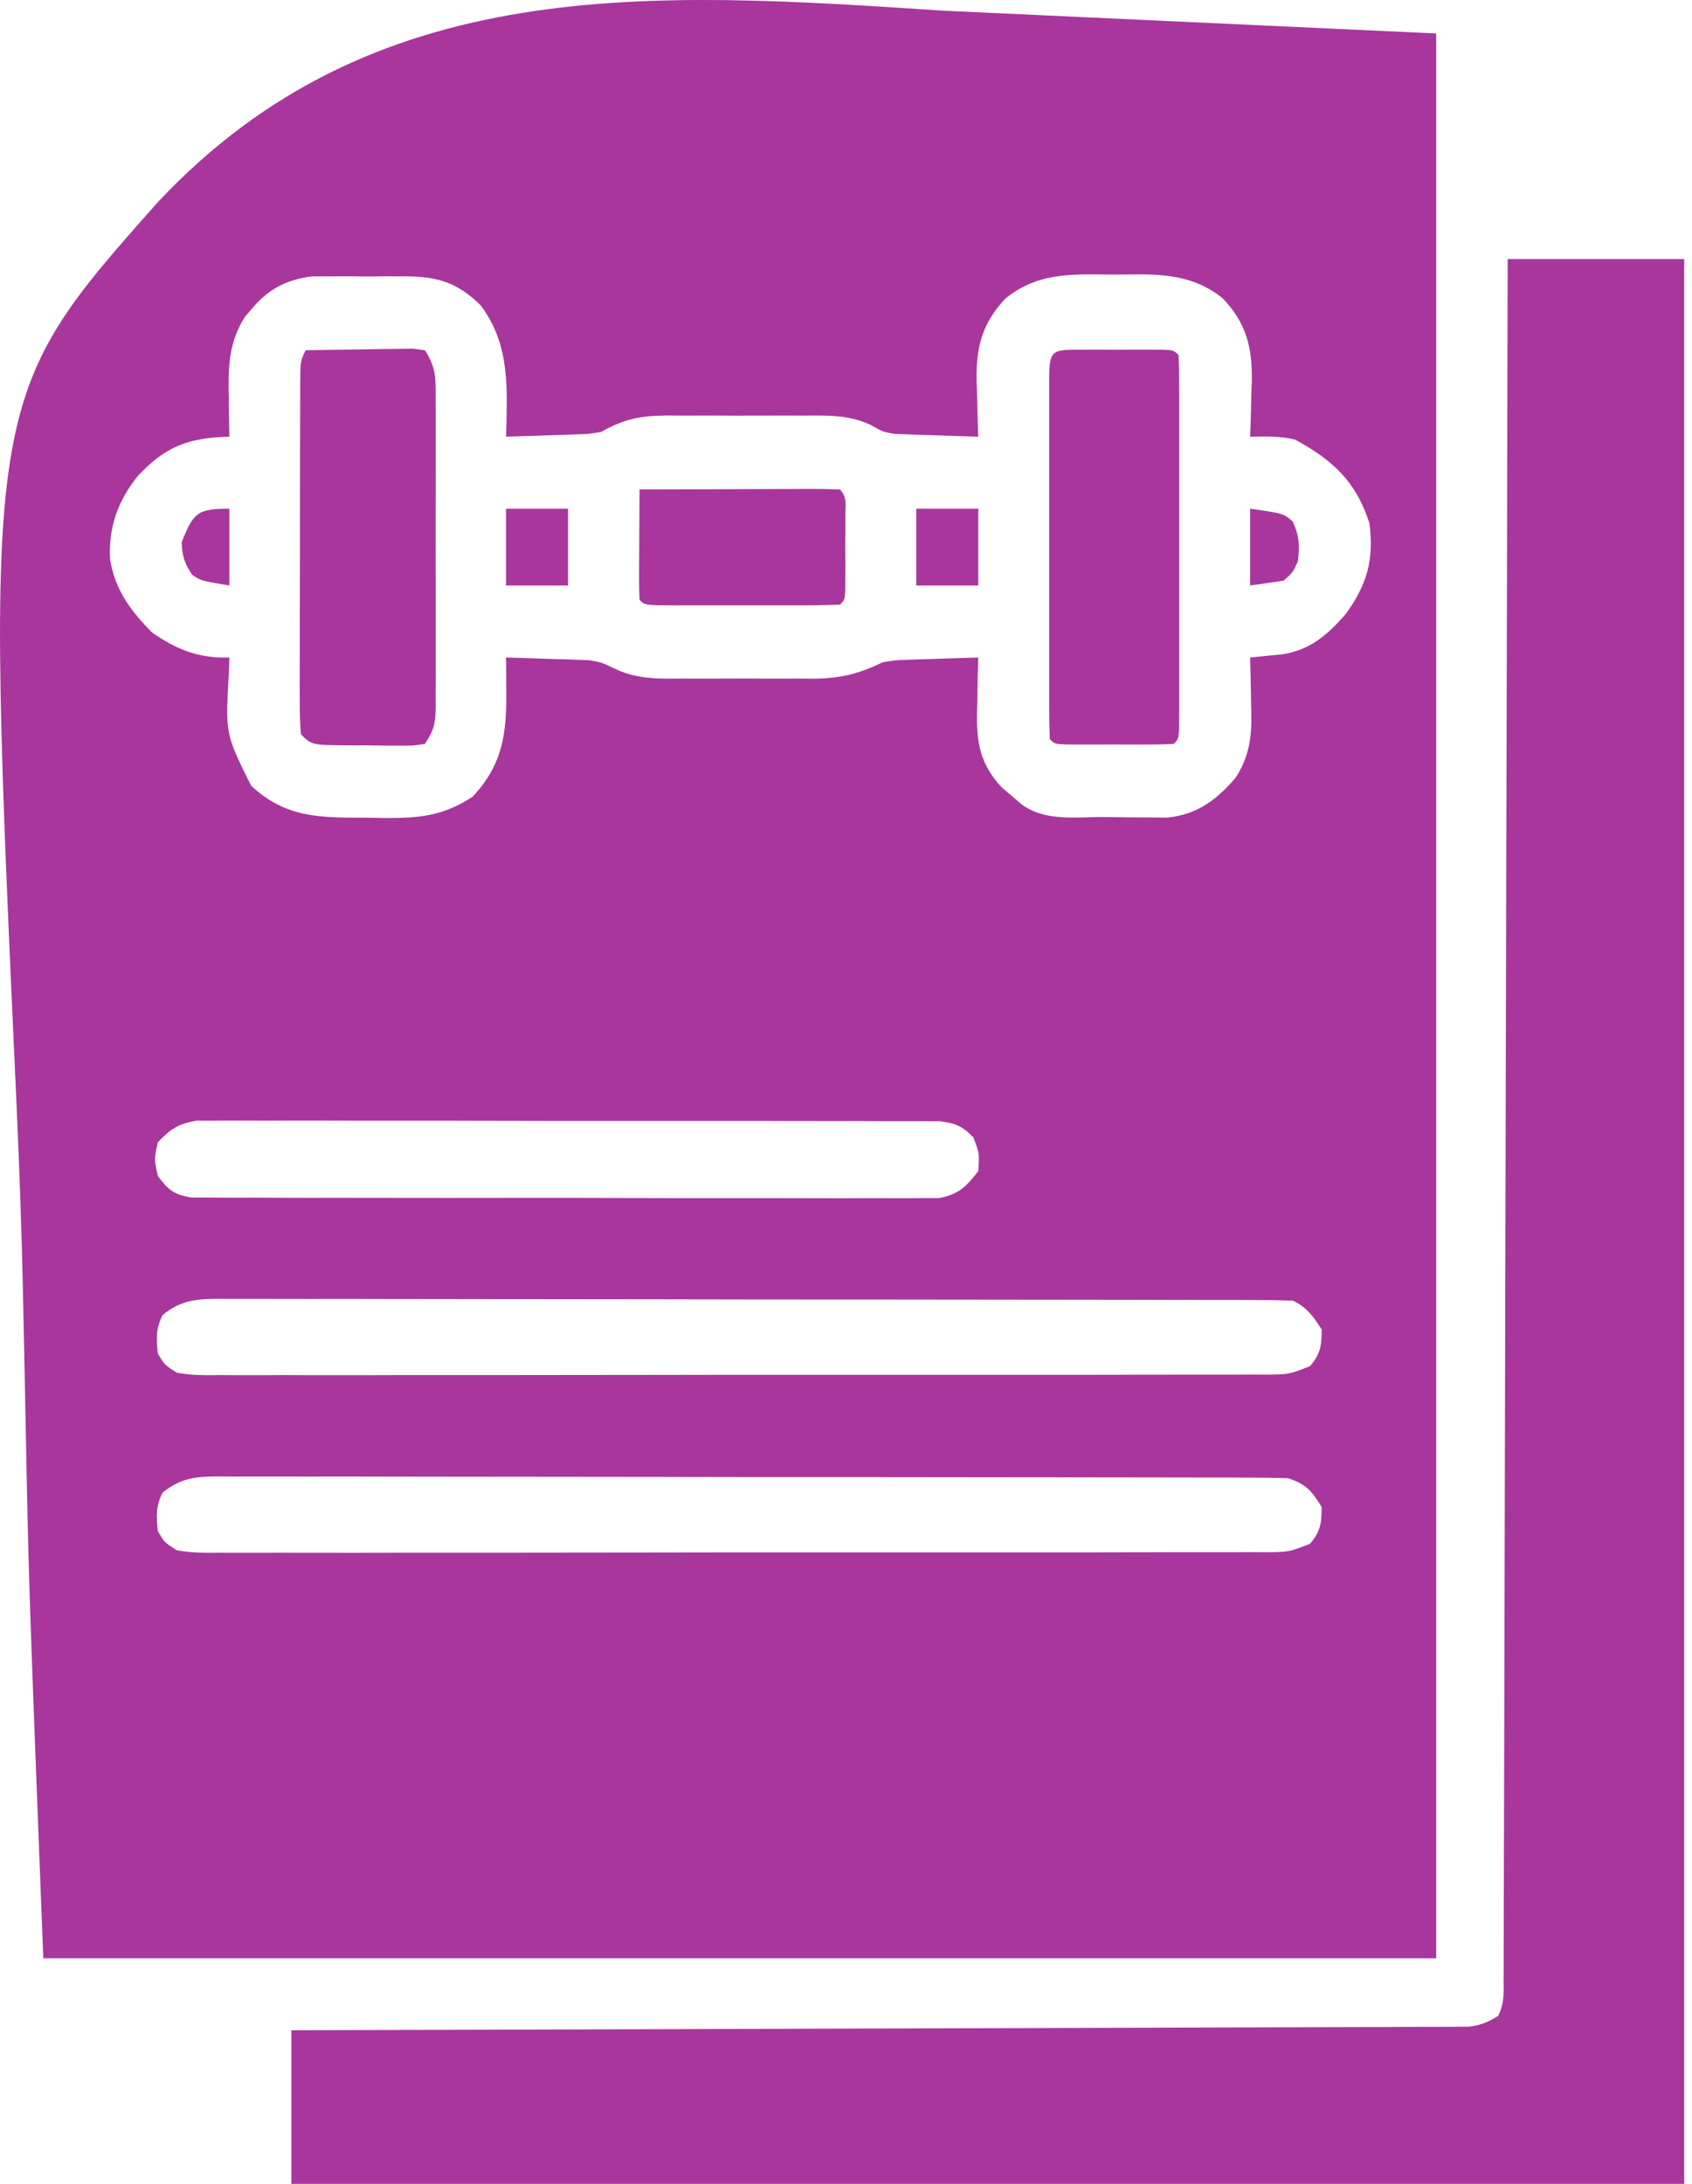
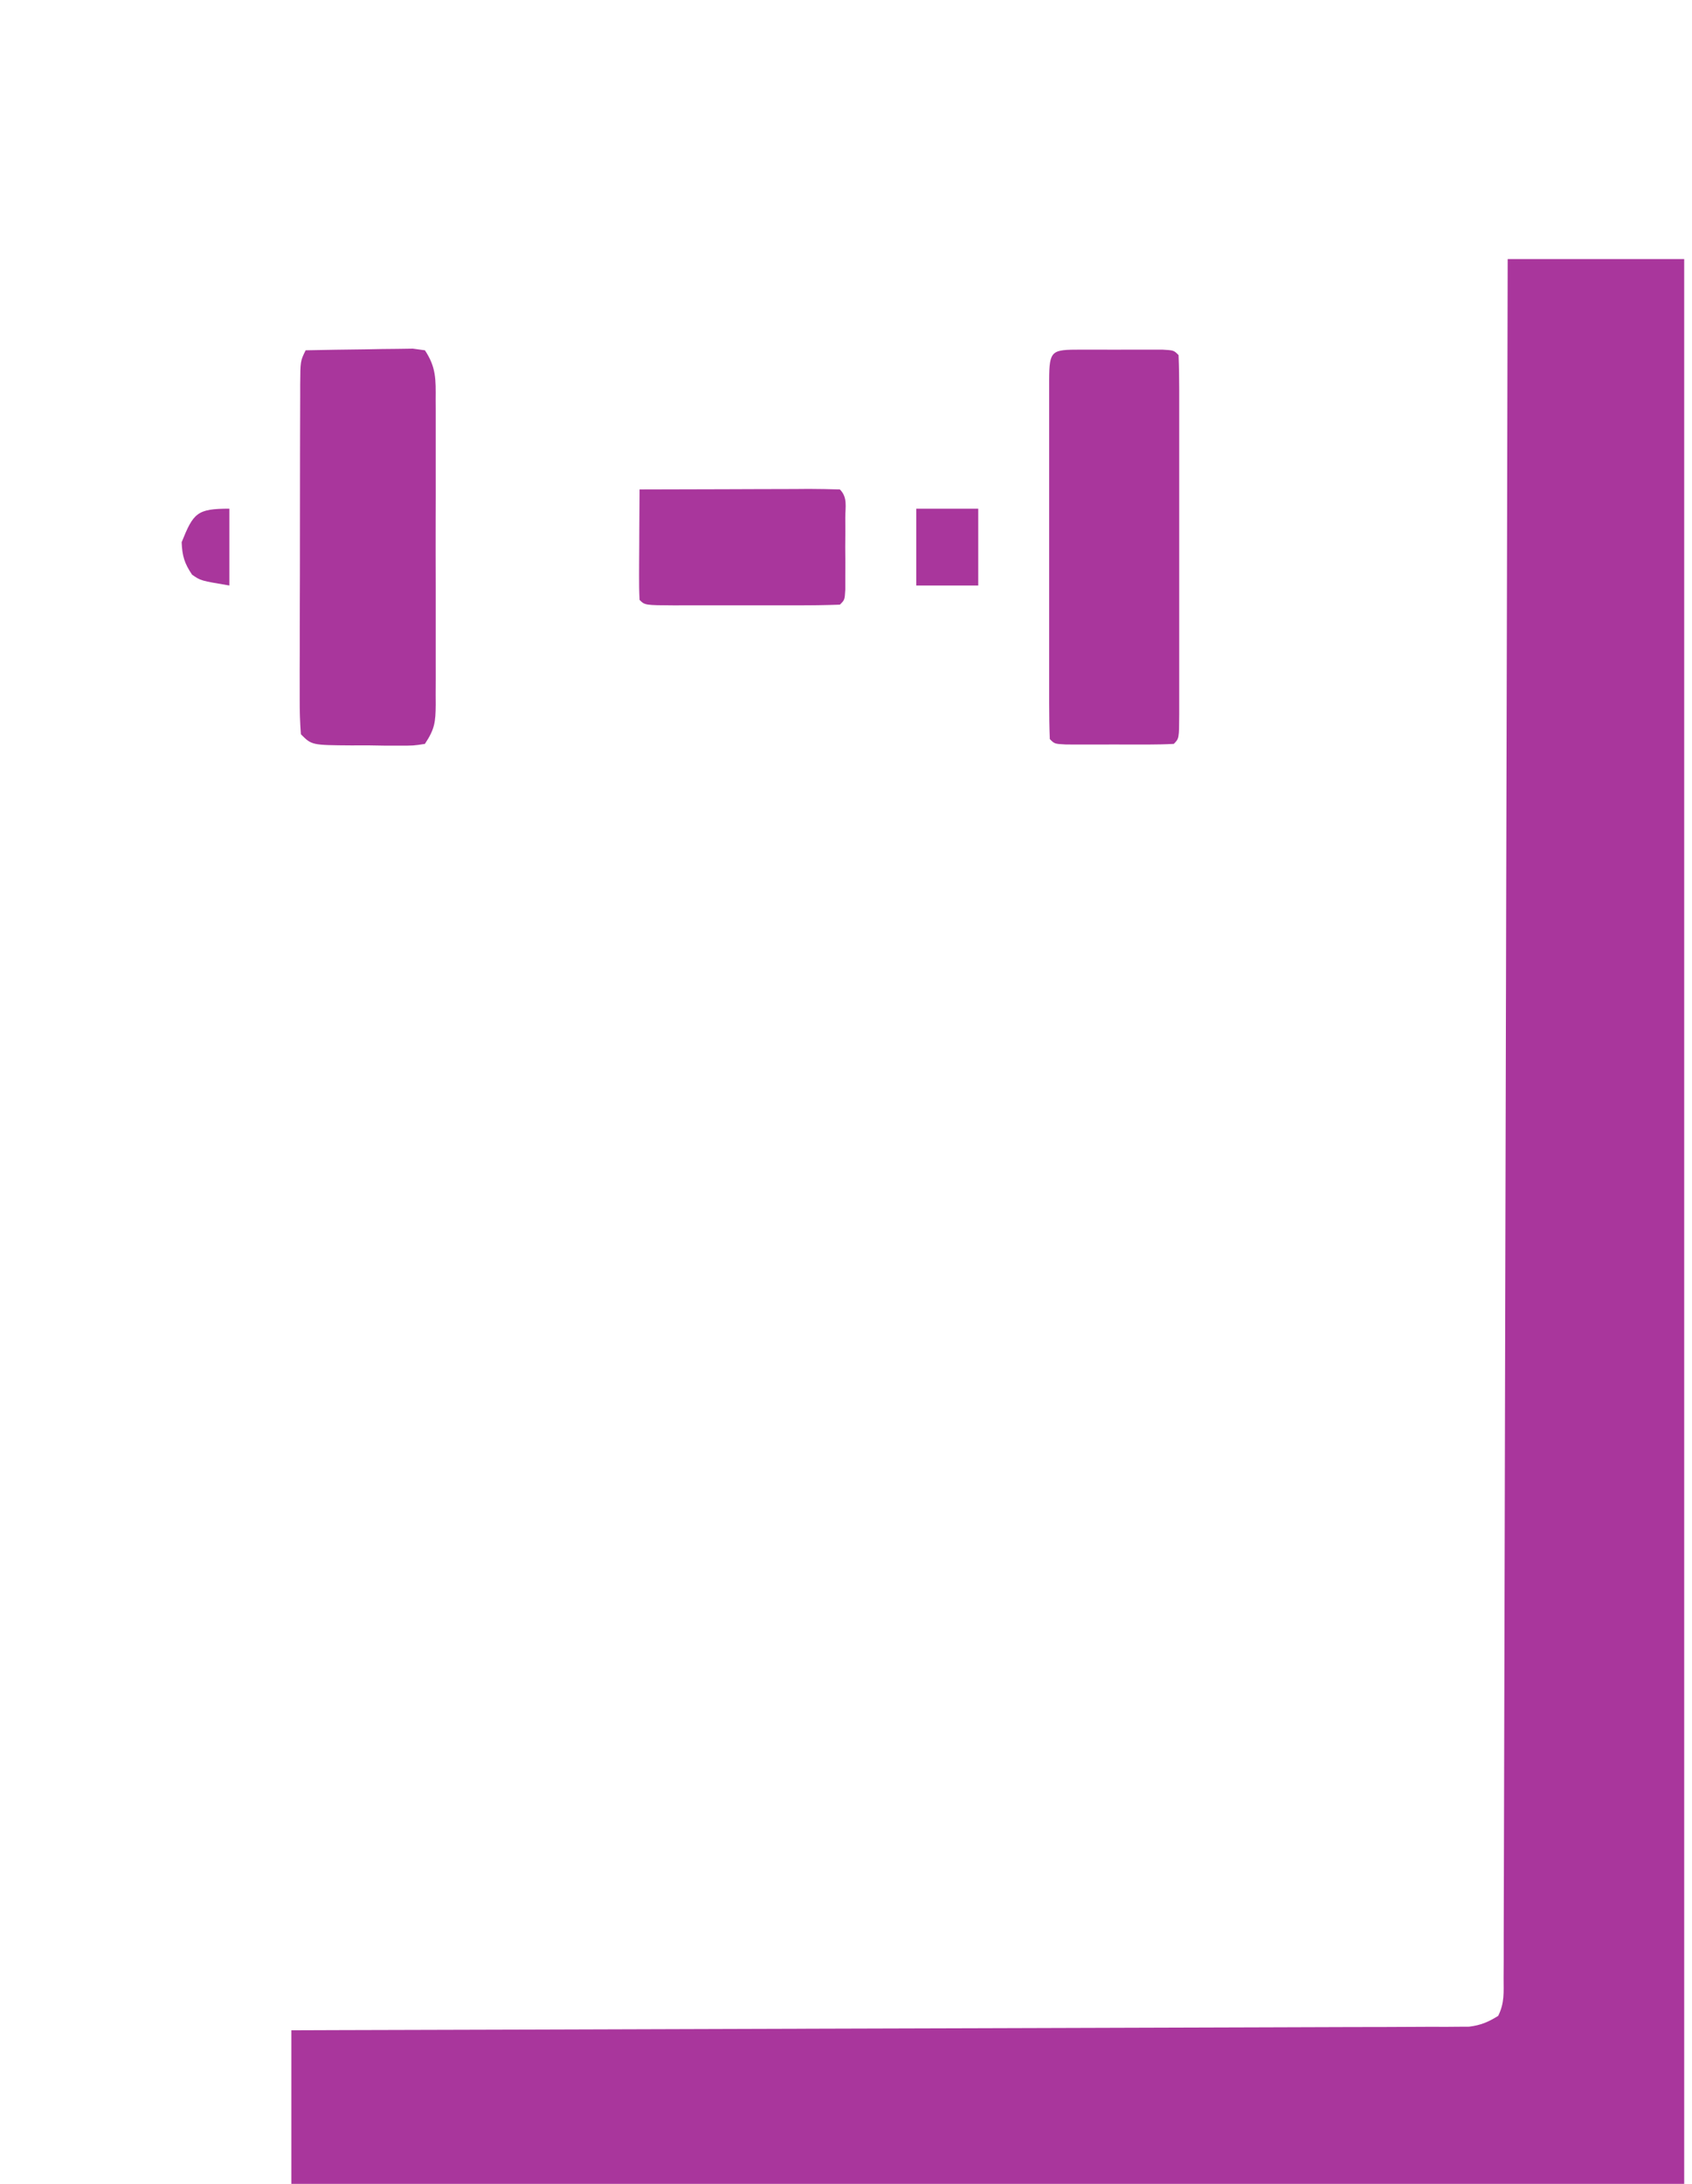
<svg xmlns="http://www.w3.org/2000/svg" width="31" height="40" viewBox="0 0 31 40" fill="none">
-   <path d="M17.289 0.196C20.267 0.334 23.245 0.471 26.313 0.613C26.313 12.247 26.313 23.881 26.313 35.868C17.891 35.868 9.47 35.868 0.793 35.868C0.525 28.967 0.525 28.967 0.469 26.037C0.456 25.367 0.443 24.697 0.428 24.027C0.427 23.943 0.425 23.859 0.423 23.773C0.398 22.599 0.357 21.427 0.304 20.254C-0.289 7.283 -0.289 7.283 2.898 3.696C6.849 -0.508 11.933 -0.157 17.289 0.196ZM4.617 5.652C4.554 5.725 4.554 5.725 4.49 5.799C4.185 6.275 4.179 6.738 4.191 7.284C4.192 7.353 4.192 7.422 4.193 7.493C4.195 7.661 4.198 7.83 4.202 7.998C4.145 8.001 4.088 8.003 4.029 8.005C3.362 8.049 2.987 8.228 2.525 8.718C2.16 9.171 1.984 9.661 2.017 10.246C2.107 10.805 2.396 11.193 2.787 11.586C3.245 11.902 3.644 12.061 4.202 12.043C4.199 12.142 4.196 12.242 4.192 12.345C4.129 13.444 4.129 13.444 4.602 14.393C5.249 14.99 5.873 14.976 6.72 14.977C6.883 14.98 6.883 14.98 7.05 14.983C7.687 14.985 8.121 14.946 8.659 14.592C9.218 14 9.284 13.422 9.276 12.625C9.275 12.515 9.274 12.406 9.274 12.293C9.273 12.21 9.272 12.128 9.271 12.043C9.549 12.05 9.828 12.06 10.106 12.07C10.185 12.072 10.263 12.074 10.343 12.076C10.459 12.081 10.459 12.081 10.576 12.085C10.646 12.088 10.716 12.09 10.789 12.092C11.018 12.13 11.018 12.13 11.296 12.263C11.699 12.446 12.093 12.432 12.529 12.429C12.614 12.429 12.699 12.43 12.786 12.43C12.965 12.43 13.144 12.43 13.323 12.428C13.596 12.427 13.868 12.428 14.141 12.43C14.316 12.43 14.49 12.43 14.665 12.429C14.786 12.43 14.786 12.43 14.91 12.431C15.405 12.425 15.729 12.343 16.175 12.13C16.405 12.092 16.405 12.092 16.617 12.085C16.694 12.082 16.771 12.079 16.85 12.076C16.928 12.074 17.006 12.072 17.087 12.07C17.168 12.067 17.248 12.064 17.331 12.061C17.528 12.054 17.726 12.048 17.923 12.043C17.92 12.157 17.917 12.271 17.913 12.389C17.911 12.541 17.909 12.693 17.906 12.845C17.904 12.92 17.902 12.995 17.9 13.073C17.893 13.628 17.965 14.003 18.354 14.423C18.414 14.474 18.473 14.524 18.535 14.576C18.594 14.627 18.653 14.678 18.715 14.731C19.151 15.052 19.704 14.963 20.22 14.965C20.395 14.966 20.571 14.968 20.747 14.971C20.914 14.972 20.914 14.972 21.084 14.973C21.186 14.973 21.288 14.974 21.393 14.975C21.939 14.916 22.29 14.652 22.642 14.24C22.94 13.773 22.936 13.381 22.921 12.845C22.919 12.767 22.918 12.69 22.917 12.611C22.914 12.421 22.909 12.232 22.904 12.043C22.958 12.037 23.011 12.032 23.066 12.027C23.137 12.02 23.207 12.013 23.28 12.005C23.349 11.998 23.419 11.992 23.491 11.985C24 11.908 24.321 11.629 24.652 11.251C25.047 10.711 25.178 10.247 25.089 9.581C24.846 8.82 24.412 8.422 23.729 8.053C23.451 7.982 23.19 7.995 22.904 7.998C22.908 7.886 22.912 7.773 22.916 7.658C22.92 7.507 22.923 7.357 22.926 7.207C22.93 7.096 22.93 7.096 22.935 6.983C22.945 6.363 22.837 5.922 22.404 5.466C21.858 5.025 21.268 5.016 20.595 5.028C20.414 5.031 20.233 5.028 20.053 5.025C19.43 5.023 18.921 5.064 18.423 5.466C17.99 5.922 17.882 6.363 17.892 6.983C17.895 7.057 17.898 7.131 17.901 7.207C17.902 7.284 17.904 7.36 17.906 7.439C17.91 7.625 17.916 7.812 17.923 7.998C17.642 7.991 17.362 7.981 17.081 7.971C17.003 7.969 16.924 7.967 16.842 7.965C16.765 7.962 16.688 7.959 16.608 7.955C16.538 7.953 16.467 7.951 16.395 7.948C16.175 7.91 16.175 7.91 15.944 7.778C15.533 7.594 15.164 7.609 14.719 7.612C14.63 7.611 14.541 7.611 14.449 7.611C14.261 7.611 14.073 7.611 13.885 7.612C13.598 7.614 13.311 7.612 13.024 7.611C12.84 7.611 12.657 7.611 12.474 7.612C12.389 7.611 12.303 7.611 12.215 7.61C11.74 7.615 11.439 7.669 11.018 7.91C10.799 7.948 10.799 7.948 10.585 7.955C10.508 7.958 10.431 7.962 10.351 7.965C10.233 7.968 10.233 7.968 10.112 7.971C10.031 7.974 9.95 7.977 9.866 7.98C9.668 7.987 9.469 7.993 9.271 7.998C9.274 7.912 9.277 7.826 9.28 7.738C9.296 6.947 9.298 6.247 8.806 5.592C8.388 5.18 8.02 5.064 7.441 5.062C7.269 5.062 7.269 5.062 7.095 5.061C7.036 5.062 6.977 5.062 6.916 5.063C6.737 5.064 6.557 5.063 6.378 5.061C6.263 5.061 6.149 5.062 6.032 5.062C5.928 5.062 5.824 5.063 5.717 5.063C5.259 5.116 4.912 5.297 4.617 5.652ZM2.891 20.922C2.825 21.23 2.825 21.23 2.891 21.538C3.082 21.797 3.185 21.88 3.505 21.934C3.609 21.934 3.713 21.934 3.82 21.934C3.907 21.935 3.907 21.935 3.996 21.936C4.191 21.938 4.386 21.937 4.581 21.936C4.72 21.937 4.86 21.937 5 21.938C5.379 21.94 5.759 21.94 6.138 21.939C6.455 21.939 6.771 21.939 7.088 21.94C7.835 21.942 8.582 21.941 9.329 21.94C10.1 21.938 10.87 21.94 11.641 21.943C12.303 21.945 12.965 21.946 13.626 21.945C14.022 21.944 14.417 21.945 14.812 21.946C15.184 21.948 15.555 21.948 15.927 21.945C16.063 21.945 16.2 21.945 16.336 21.946C16.522 21.948 16.709 21.946 16.895 21.944C17.051 21.944 17.051 21.944 17.21 21.944C17.569 21.872 17.701 21.737 17.923 21.45C17.945 21.13 17.945 21.13 17.835 20.834C17.632 20.626 17.512 20.574 17.223 20.537C17.119 20.537 17.016 20.537 16.909 20.536C16.851 20.536 16.794 20.535 16.734 20.535C16.54 20.534 16.347 20.534 16.153 20.535C16.015 20.534 15.876 20.534 15.737 20.533C15.36 20.532 14.983 20.532 14.606 20.532C14.291 20.532 13.976 20.532 13.662 20.531C12.919 20.53 12.177 20.53 11.434 20.531C10.668 20.532 9.902 20.531 9.136 20.529C8.479 20.527 7.821 20.526 7.164 20.527C6.771 20.527 6.378 20.527 5.985 20.525C5.616 20.524 5.247 20.524 4.877 20.526C4.742 20.526 4.606 20.526 4.471 20.525C4.285 20.524 4.101 20.525 3.915 20.526C3.76 20.526 3.76 20.526 3.602 20.526C3.269 20.58 3.123 20.68 2.891 20.922ZM2.978 24.087C2.854 24.337 2.863 24.514 2.891 24.79C3.011 24.997 3.011 24.997 3.24 25.142C3.513 25.195 3.783 25.189 4.06 25.186C4.144 25.187 4.228 25.187 4.314 25.188C4.596 25.189 4.878 25.188 5.16 25.186C5.362 25.186 5.563 25.187 5.765 25.188C6.314 25.189 6.863 25.188 7.411 25.186C7.985 25.185 8.559 25.186 9.132 25.186C10.096 25.186 11.059 25.185 12.022 25.183C13.014 25.181 14.005 25.18 14.996 25.181C16.191 25.182 17.385 25.182 18.579 25.181C19.036 25.18 19.492 25.18 19.948 25.181C20.485 25.181 21.023 25.18 21.56 25.178C21.757 25.178 21.955 25.178 22.152 25.178C22.421 25.179 22.69 25.178 22.959 25.176C23.038 25.177 23.116 25.177 23.197 25.178C23.615 25.174 23.615 25.174 23.999 25.024C24.194 24.803 24.215 24.644 24.215 24.351C24.06 24.109 23.948 23.952 23.691 23.823C23.427 23.814 23.166 23.811 22.903 23.811C22.82 23.811 22.738 23.81 22.653 23.81C22.374 23.809 22.095 23.809 21.817 23.809C21.618 23.809 21.419 23.808 21.219 23.808C20.677 23.807 20.135 23.806 19.593 23.806C19.255 23.805 18.916 23.805 18.578 23.805C17.642 23.804 16.705 23.803 15.768 23.802C15.678 23.802 15.678 23.802 15.586 23.802C15.496 23.802 15.496 23.802 15.404 23.802C15.283 23.802 15.161 23.802 15.039 23.802C14.979 23.802 14.918 23.802 14.856 23.802C13.877 23.802 12.898 23.8 11.918 23.798C10.914 23.796 9.909 23.795 8.904 23.795C8.34 23.795 7.775 23.794 7.211 23.793C6.68 23.791 6.149 23.791 5.619 23.792C5.424 23.792 5.229 23.792 5.034 23.791C4.768 23.79 4.502 23.79 4.236 23.791C4.12 23.79 4.12 23.79 4.001 23.789C3.589 23.792 3.312 23.815 2.978 24.087ZM2.978 27.34C2.854 27.59 2.863 27.767 2.891 28.043C3.011 28.25 3.011 28.25 3.24 28.395C3.513 28.447 3.783 28.442 4.06 28.439C4.144 28.439 4.228 28.44 4.314 28.441C4.596 28.442 4.878 28.44 5.16 28.439C5.362 28.439 5.563 28.44 5.765 28.441C6.314 28.442 6.863 28.441 7.411 28.439C7.985 28.438 8.559 28.439 9.132 28.439C10.096 28.439 11.059 28.438 12.022 28.436C13.014 28.434 14.005 28.433 14.996 28.434C16.191 28.435 17.385 28.435 18.579 28.434C19.036 28.433 19.492 28.433 19.948 28.434C20.485 28.434 21.023 28.433 21.56 28.431C21.757 28.431 21.955 28.431 22.152 28.431C22.421 28.432 22.69 28.431 22.959 28.429C23.038 28.43 23.116 28.43 23.197 28.431C23.615 28.427 23.615 28.427 23.999 28.277C24.194 28.056 24.215 27.896 24.215 27.604C24.032 27.307 23.935 27.188 23.603 27.076C23.338 27.067 23.074 27.064 22.808 27.064C22.726 27.064 22.644 27.063 22.559 27.063C22.282 27.062 22.005 27.062 21.727 27.062C21.529 27.062 21.331 27.061 21.133 27.061C20.593 27.06 20.054 27.059 19.515 27.059C19.178 27.058 18.841 27.058 18.504 27.058C17.572 27.057 16.64 27.056 15.708 27.055C15.648 27.055 15.588 27.055 15.527 27.055C15.437 27.055 15.437 27.055 15.346 27.055C15.225 27.055 15.103 27.055 14.982 27.055C14.892 27.055 14.892 27.055 14.8 27.055C13.826 27.055 12.851 27.053 11.877 27.051C10.877 27.049 9.877 27.048 8.877 27.048C8.315 27.048 7.754 27.047 7.192 27.046C6.664 27.044 6.136 27.044 5.608 27.045C5.414 27.045 5.22 27.044 5.026 27.044C4.761 27.043 4.497 27.043 4.232 27.044C4.155 27.043 4.078 27.043 3.999 27.042C3.587 27.045 3.311 27.069 2.978 27.34Z" fill="#A9369C" />
  <path d="M27.623 4.745C28.691 4.745 29.758 4.745 30.857 4.745C30.857 16.379 30.857 28.013 30.857 40C22.436 40 14.014 40 5.338 40C5.338 39.072 5.338 38.143 5.338 37.187C5.61 37.186 5.881 37.185 6.162 37.184C8.653 37.178 11.145 37.17 13.637 37.162C13.963 37.161 14.29 37.16 14.616 37.159C14.681 37.158 14.746 37.158 14.813 37.158C15.866 37.155 16.919 37.152 17.972 37.149C19.052 37.146 20.132 37.143 21.212 37.139C21.878 37.136 22.545 37.135 23.212 37.133C23.723 37.132 24.233 37.13 24.744 37.128C24.954 37.127 25.164 37.127 25.374 37.127C25.66 37.126 25.945 37.125 26.231 37.123C26.356 37.123 26.356 37.123 26.485 37.124C26.561 37.123 26.637 37.122 26.716 37.122C26.782 37.122 26.848 37.121 26.916 37.121C27.128 37.095 27.268 37.036 27.449 36.923C27.568 36.683 27.548 36.494 27.548 36.226C27.549 36.114 27.549 36.002 27.55 35.887C27.55 35.761 27.55 35.636 27.55 35.511C27.55 35.379 27.551 35.247 27.551 35.115C27.552 34.75 27.553 34.386 27.554 34.021C27.554 33.629 27.556 33.236 27.557 32.843C27.559 32.163 27.56 31.483 27.562 30.802C27.564 29.818 27.566 28.834 27.569 27.85C27.573 26.254 27.576 24.657 27.58 23.061C27.584 21.51 27.587 19.959 27.591 18.408C27.591 18.265 27.591 18.265 27.592 18.119C27.593 17.64 27.594 17.16 27.595 16.681C27.605 12.702 27.615 8.724 27.623 4.745Z" fill="#A9369C" />
  <path d="M5.6 6.416C5.96 6.408 6.321 6.403 6.681 6.399C6.784 6.397 6.887 6.395 6.993 6.393C7.14 6.391 7.14 6.391 7.29 6.39C7.38 6.389 7.471 6.387 7.564 6.386C7.637 6.396 7.71 6.406 7.785 6.416C7.994 6.731 7.984 6.955 7.982 7.319C7.982 7.383 7.983 7.448 7.983 7.515C7.984 7.729 7.983 7.943 7.983 8.158C7.983 8.306 7.983 8.455 7.983 8.604C7.984 8.916 7.983 9.228 7.982 9.54C7.981 9.94 7.982 10.34 7.983 10.74C7.984 11.047 7.983 11.354 7.983 11.662C7.983 11.809 7.983 11.957 7.983 12.104C7.984 12.31 7.983 12.516 7.982 12.722C7.983 12.783 7.983 12.844 7.983 12.907C7.98 13.226 7.966 13.352 7.785 13.625C7.575 13.658 7.575 13.658 7.315 13.657C7.222 13.657 7.128 13.657 7.032 13.657C6.935 13.655 6.837 13.654 6.736 13.652C6.589 13.653 6.589 13.653 6.44 13.653C5.711 13.648 5.711 13.648 5.513 13.449C5.496 13.23 5.49 13.021 5.491 12.803C5.491 12.736 5.491 12.669 5.491 12.601C5.49 12.38 5.491 12.159 5.492 11.938C5.492 11.785 5.492 11.632 5.492 11.479C5.493 11.158 5.493 10.837 5.495 10.516C5.496 10.104 5.496 9.691 5.496 9.279C5.496 8.963 5.497 8.647 5.497 8.331C5.498 8.179 5.498 8.027 5.498 7.875C5.498 7.663 5.499 7.45 5.5 7.238C5.5 7.175 5.5 7.112 5.5 7.047C5.503 6.612 5.503 6.612 5.6 6.416Z" fill="#A9369C" />
  <path d="M19.804 6.404C19.902 6.404 20 6.404 20.101 6.404C20.204 6.404 20.307 6.404 20.413 6.405C20.568 6.404 20.568 6.404 20.726 6.404C20.873 6.404 20.873 6.404 21.023 6.404C21.113 6.404 21.203 6.404 21.297 6.404C21.506 6.416 21.506 6.416 21.593 6.504C21.602 6.723 21.605 6.939 21.605 7.158C21.605 7.226 21.605 7.295 21.605 7.365C21.605 7.593 21.605 7.82 21.605 8.048C21.605 8.205 21.605 8.362 21.605 8.52C21.605 8.85 21.605 9.18 21.605 9.511C21.604 9.935 21.605 10.359 21.605 10.783C21.605 11.108 21.605 11.433 21.605 11.758C21.605 11.915 21.605 12.071 21.605 12.228C21.605 12.446 21.605 12.665 21.605 12.883C21.605 12.948 21.605 13.014 21.605 13.081C21.603 13.527 21.603 13.527 21.506 13.625C21.345 13.634 21.184 13.636 21.023 13.637C20.925 13.637 20.827 13.637 20.726 13.637C20.623 13.637 20.52 13.636 20.413 13.636C20.259 13.636 20.259 13.636 20.101 13.637C20.003 13.637 19.905 13.637 19.804 13.637C19.714 13.637 19.623 13.636 19.53 13.636C19.321 13.625 19.321 13.625 19.234 13.537C19.225 13.318 19.222 13.102 19.222 12.883C19.222 12.814 19.222 12.746 19.222 12.675C19.221 12.448 19.222 12.22 19.222 11.993C19.222 11.836 19.222 11.678 19.222 11.521C19.222 11.191 19.222 10.861 19.222 10.53C19.223 10.106 19.222 9.682 19.222 9.258C19.222 8.932 19.222 8.607 19.222 8.282C19.222 8.126 19.222 7.969 19.222 7.813C19.221 7.595 19.222 7.376 19.222 7.158C19.222 7.093 19.222 7.027 19.222 6.96C19.224 6.409 19.268 6.405 19.804 6.404Z" fill="#A9369C" />
  <path d="M11.718 8.965C12.239 8.963 12.76 8.962 13.281 8.961C13.459 8.96 13.636 8.96 13.813 8.959C14.068 8.958 14.322 8.957 14.577 8.957C14.657 8.956 14.736 8.956 14.819 8.955C15.008 8.955 15.198 8.96 15.388 8.965C15.533 9.111 15.487 9.282 15.487 9.482C15.487 9.612 15.487 9.612 15.488 9.744C15.487 9.835 15.487 9.927 15.486 10.02C15.487 10.157 15.487 10.157 15.488 10.296C15.487 10.383 15.487 10.47 15.487 10.559C15.487 10.639 15.487 10.719 15.487 10.801C15.476 10.988 15.476 10.988 15.388 11.075C15.124 11.084 14.863 11.088 14.599 11.087C14.52 11.087 14.441 11.087 14.359 11.087C14.191 11.087 14.023 11.087 13.855 11.087C13.598 11.086 13.34 11.087 13.082 11.087C12.919 11.087 12.757 11.087 12.594 11.087C12.478 11.087 12.478 11.087 12.359 11.088C11.815 11.085 11.815 11.085 11.718 10.988C11.71 10.837 11.708 10.687 11.709 10.537C11.709 10.446 11.71 10.355 11.71 10.261C11.711 10.165 11.711 10.07 11.712 9.971C11.713 9.875 11.713 9.779 11.713 9.68C11.714 9.442 11.716 9.204 11.718 8.965Z" fill="#A9369C" />
  <path d="M16.787 9.317C17.161 9.317 17.536 9.317 17.923 9.317C17.923 9.781 17.923 10.245 17.923 10.724C17.548 10.724 17.173 10.724 16.787 10.724C16.787 10.259 16.787 9.795 16.787 9.317Z" fill="#A9369C" />
-   <path d="M9.271 9.317C9.645 9.317 10.02 9.317 10.407 9.317C10.407 9.781 10.407 10.245 10.407 10.724C10.032 10.724 9.657 10.724 9.271 10.724C9.271 10.259 9.271 9.795 9.271 9.317Z" fill="#A9369C" />
-   <path d="M22.904 9.317C23.516 9.405 23.516 9.405 23.685 9.553C23.806 9.819 23.814 9.995 23.778 10.284C23.685 10.488 23.685 10.488 23.516 10.636C23.314 10.665 23.112 10.694 22.904 10.724C22.904 10.259 22.904 9.795 22.904 9.317Z" fill="#A9369C" />
  <path d="M4.202 9.317C4.202 9.781 4.202 10.245 4.202 10.724C3.677 10.636 3.677 10.636 3.519 10.526C3.379 10.318 3.339 10.185 3.328 9.932C3.544 9.394 3.61 9.317 4.202 9.317Z" fill="#A9369C" />
</svg>